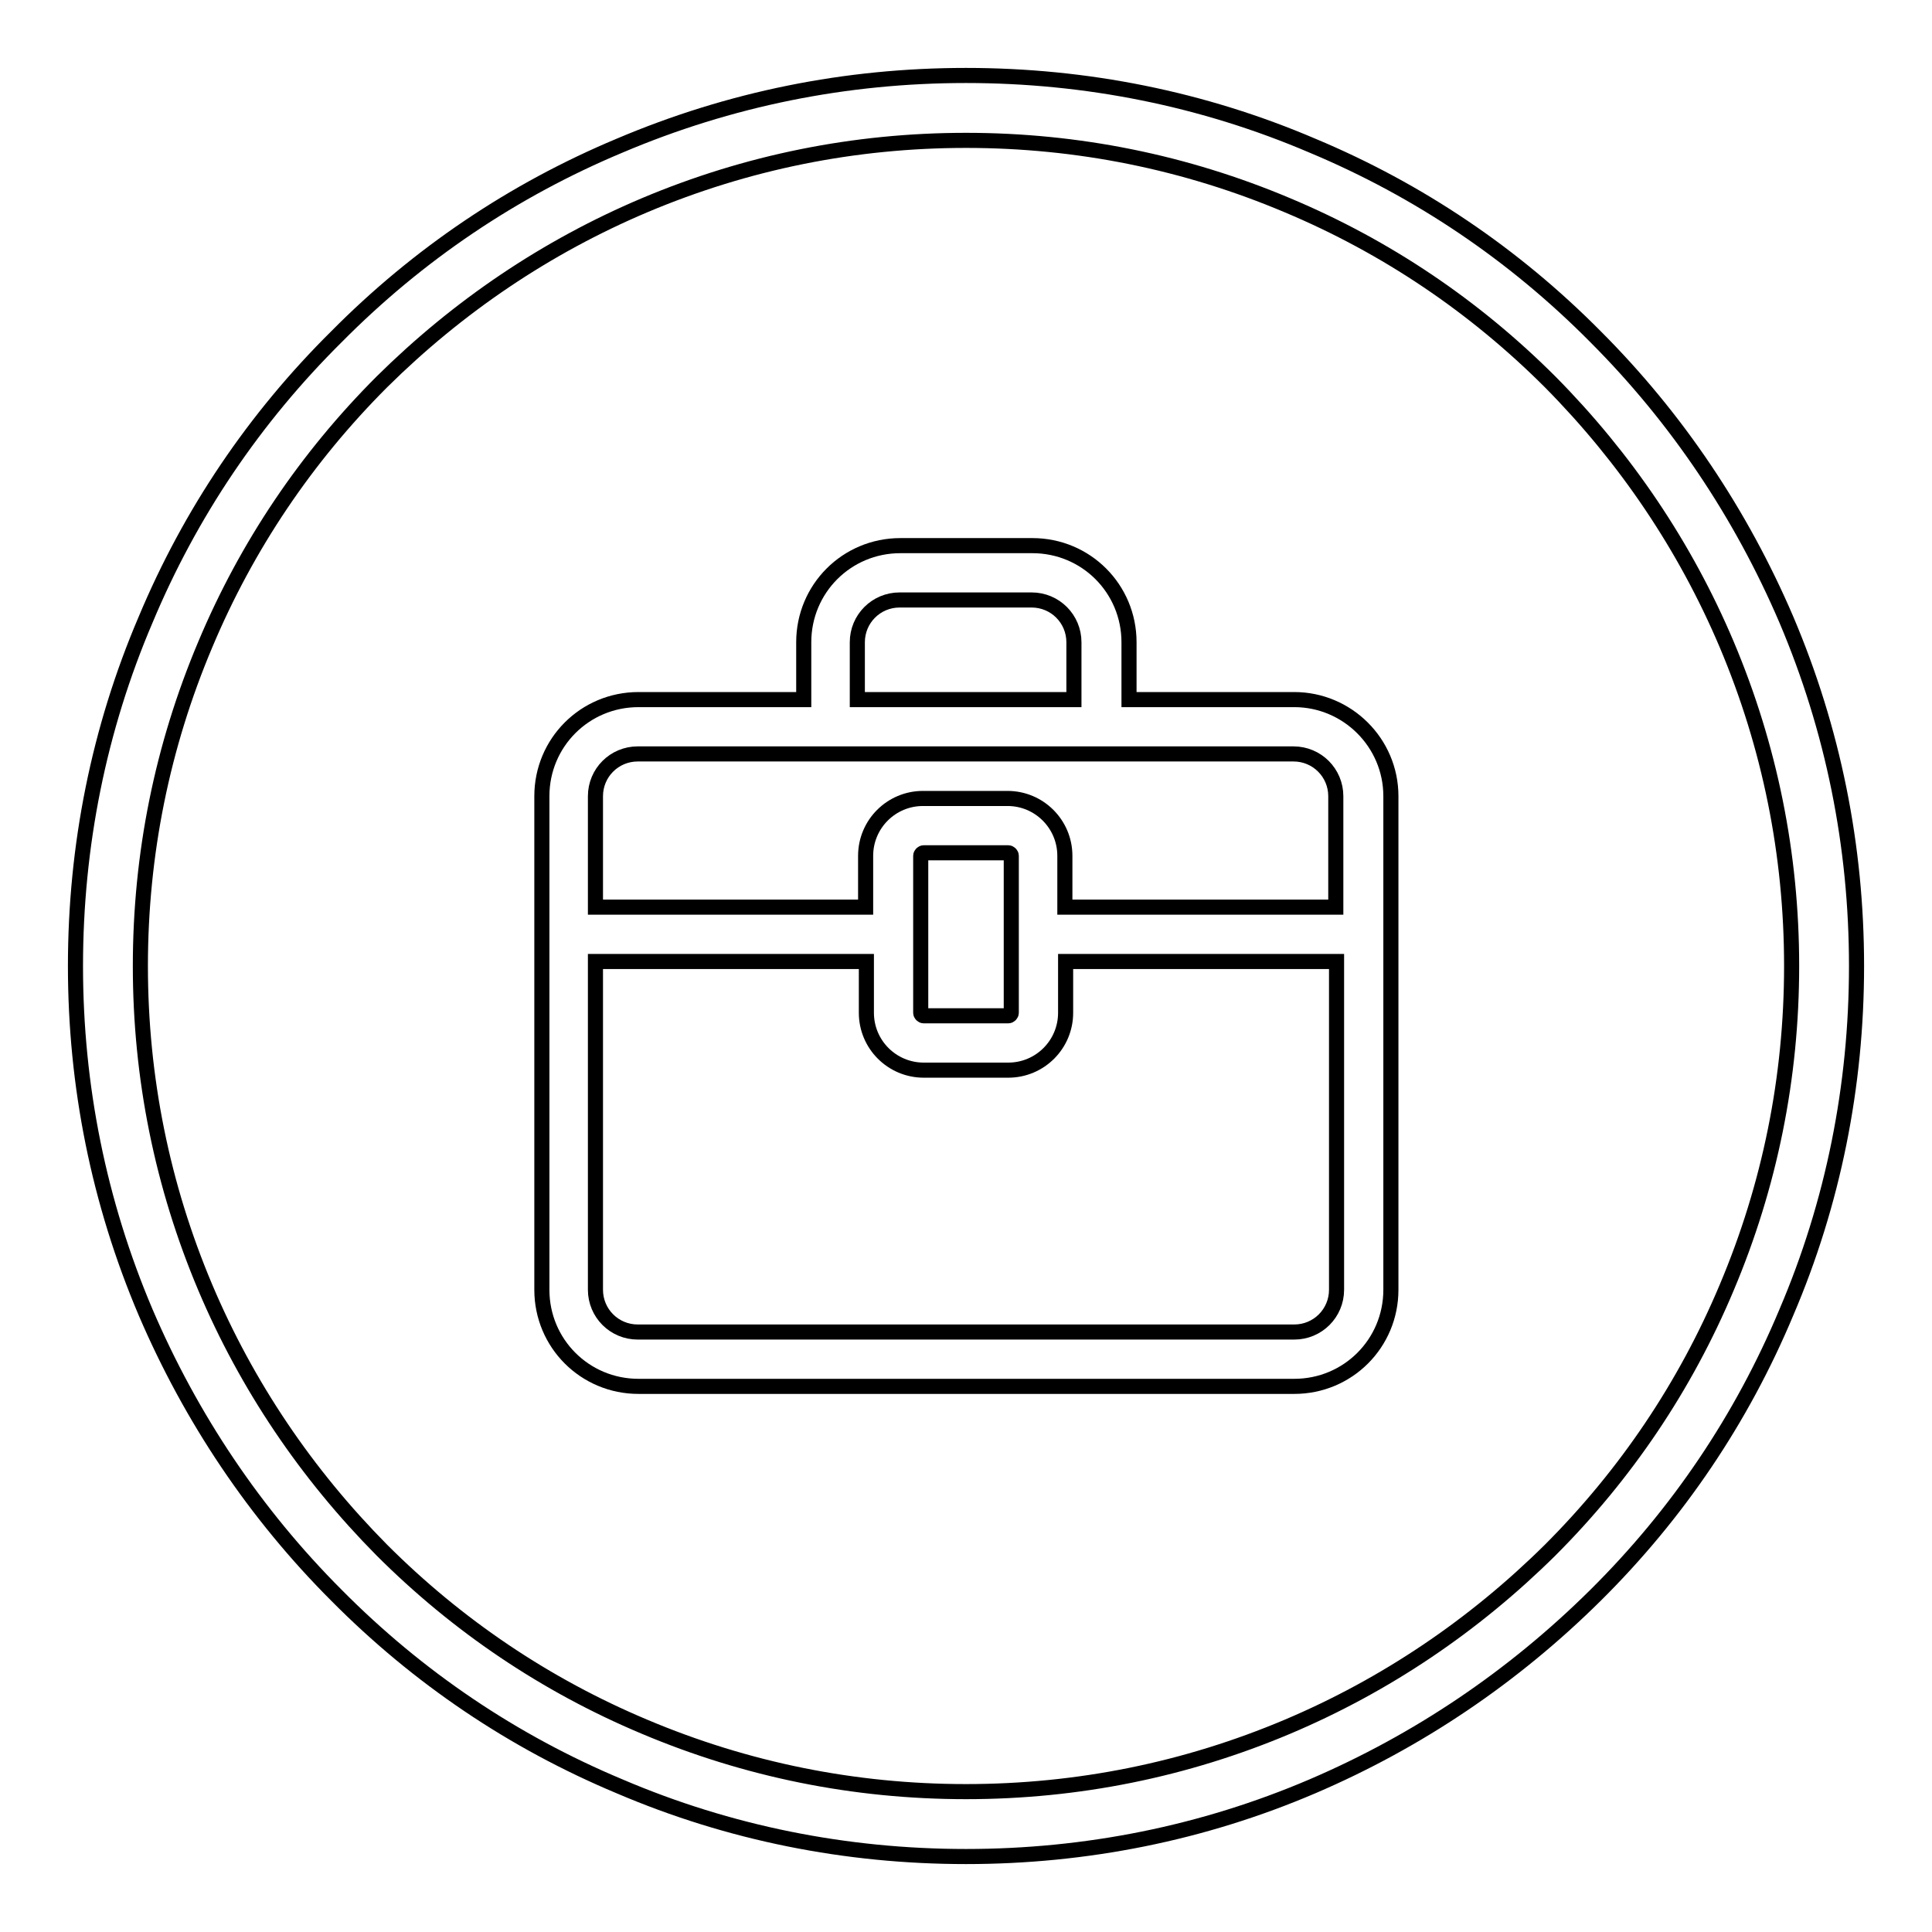
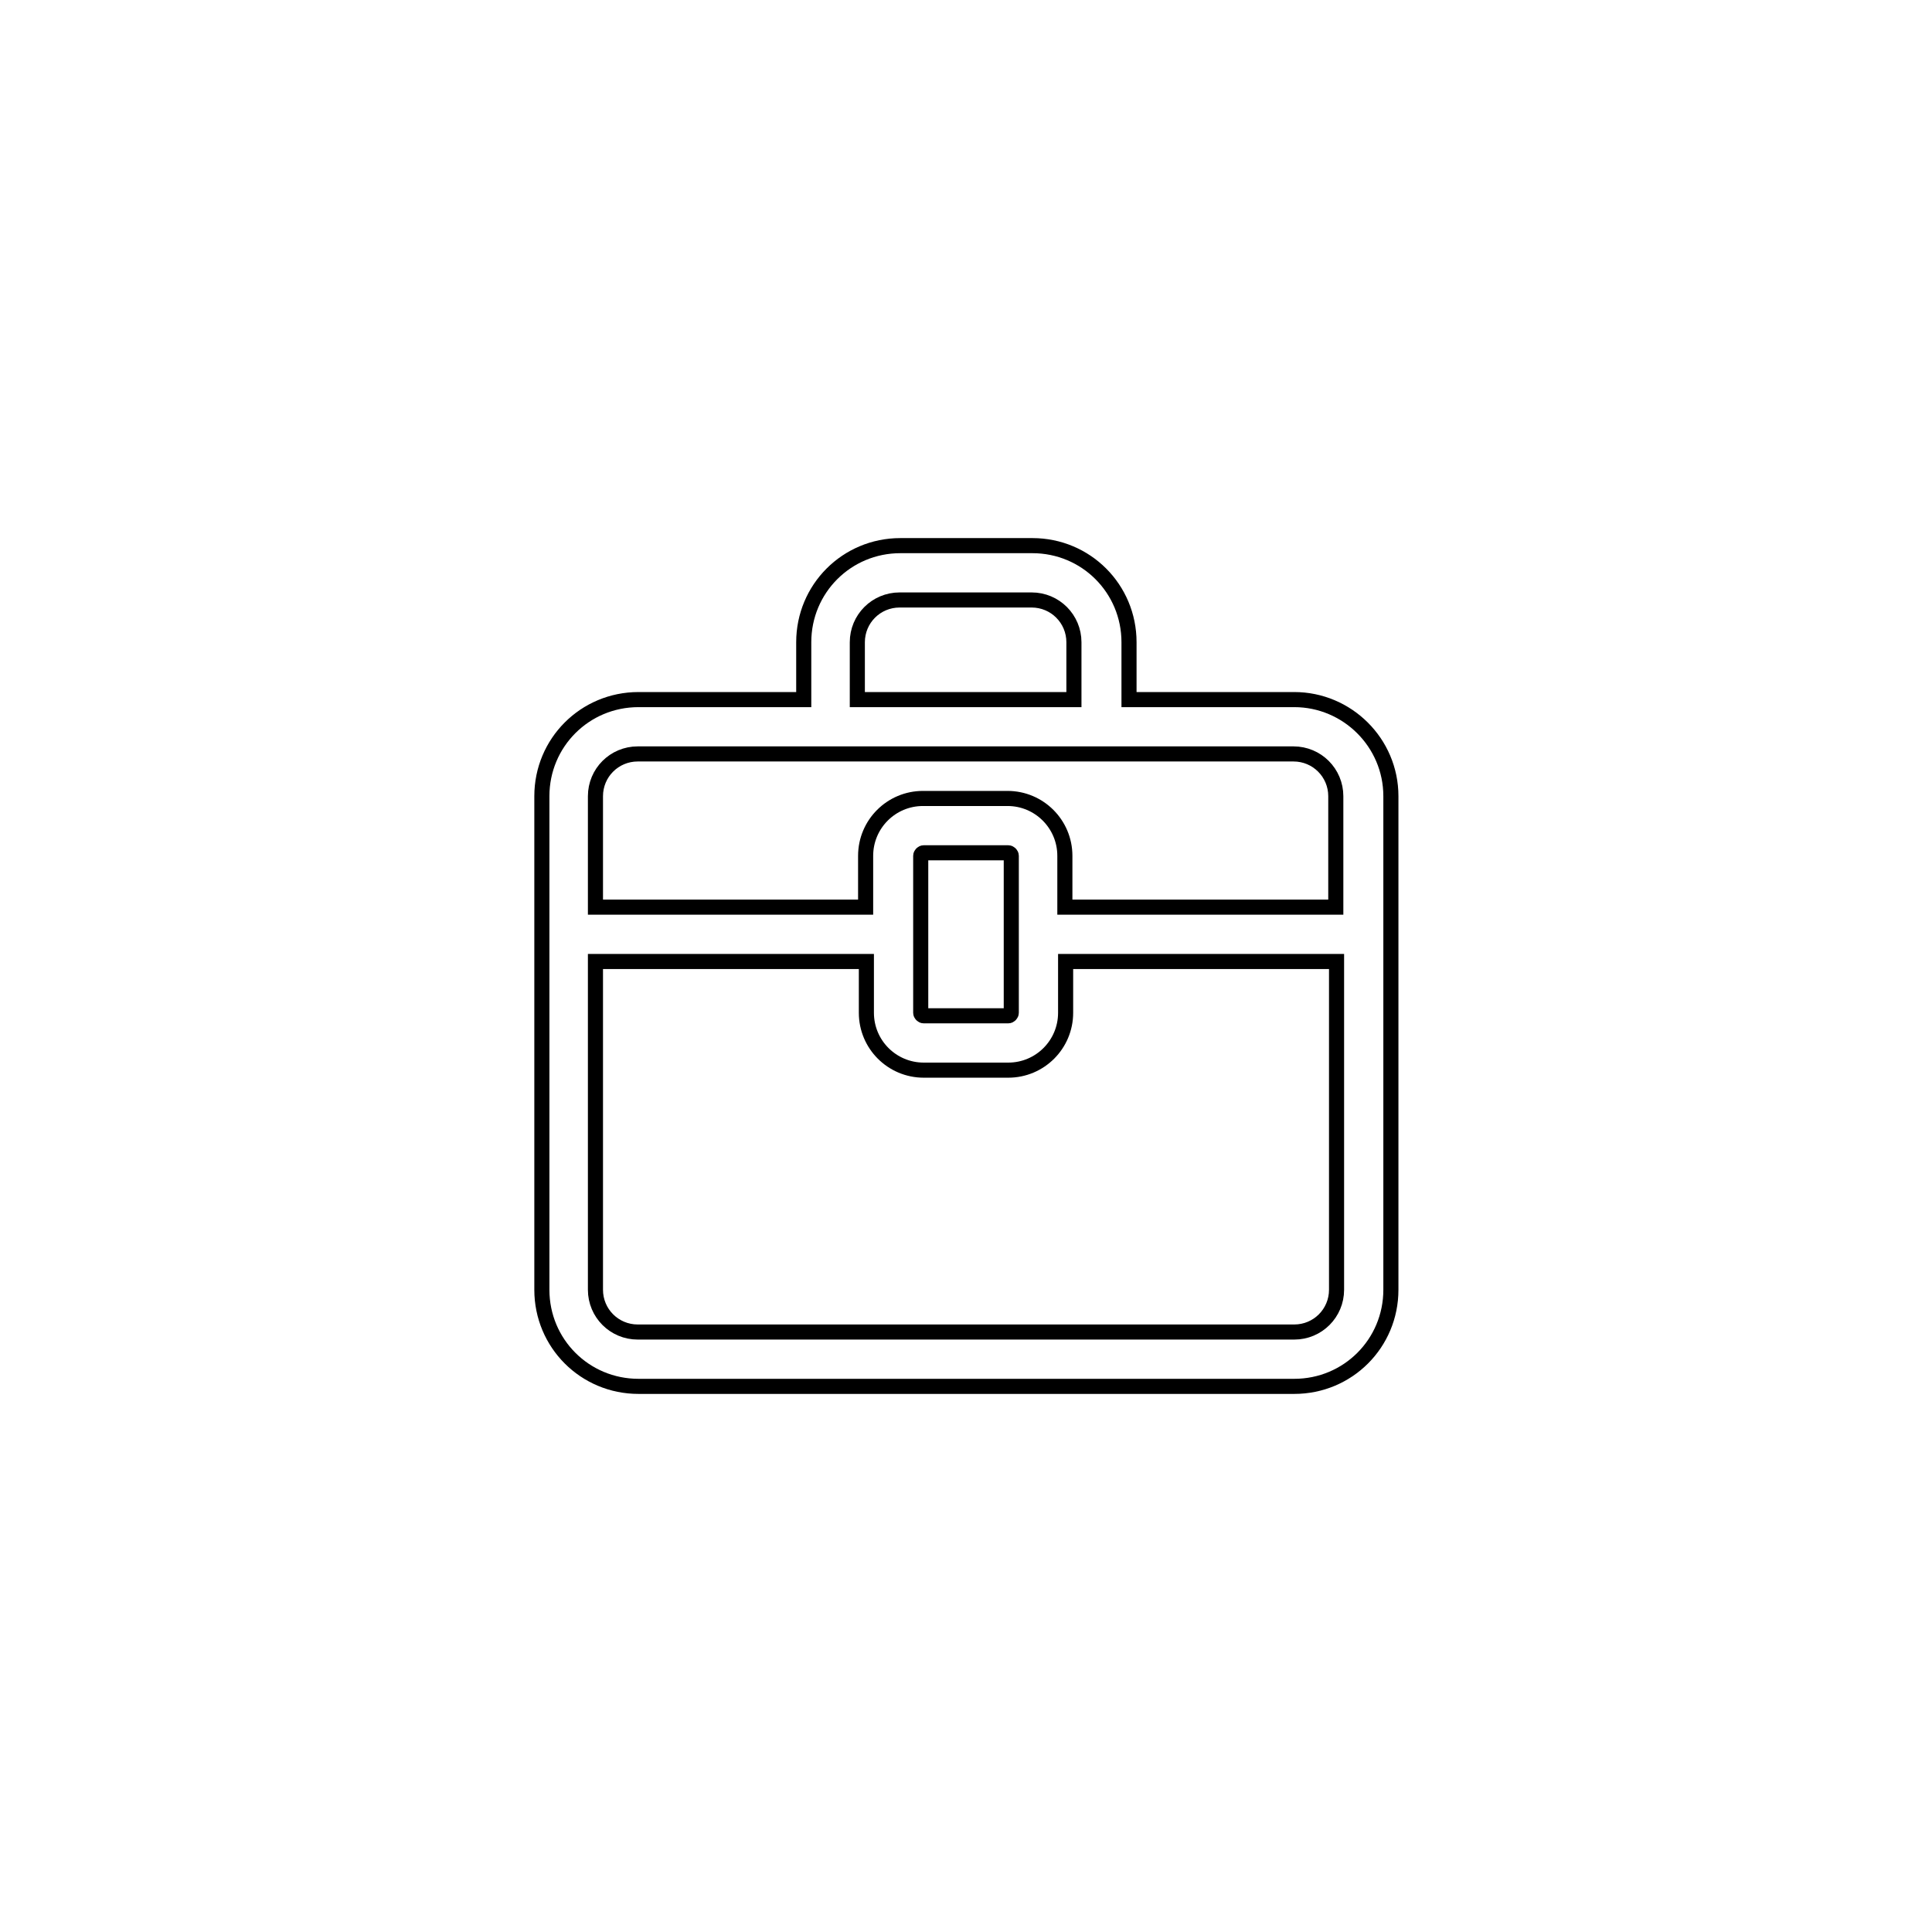
<svg xmlns="http://www.w3.org/2000/svg" version="1.1" x="0px" y="0px" viewBox="0 0 256 256" enable-background="new 0 0 256 256" xml:space="preserve">
  <g>
-     <path stroke-width="2" fill-opacity="0" stroke="#000000" d="M128,246c-15.9,0-31.4-3.1-45.9-9.3c-14.1-5.9-26.7-14.4-37.5-25.3c-10.8-10.8-19.3-23.5-25.3-37.5 c-6.2-14.6-9.3-30-9.3-45.9c0-15.9,3.1-31.4,9.3-45.9C25.2,68,33.7,55.4,44.6,44.6C55.4,33.7,68,25.2,82.1,19.3 c14.6-6.2,30-9.3,45.9-9.3c15.9,0,31.4,3.1,45.9,9.3c14.1,5.9,26.7,14.4,37.5,25.3c10.8,10.8,19.3,23.5,25.3,37.5 c6.2,14.6,9.3,30,9.3,45.9c0,15.9-3.1,31.4-9.3,45.9c-5.9,14.1-14.4,26.7-25.3,37.5s-23.5,19.3-37.5,25.3 C159.4,242.9,143.9,246,128,246z M128,18.6c-14.8,0-29.1,2.9-42.6,8.6c-13,5.5-24.7,13.4-34.8,23.4c-10,10-17.9,21.7-23.4,34.8 c-5.7,13.5-8.6,27.8-8.6,42.6c0,14.8,2.9,29.1,8.6,42.6c5.5,13,13.4,24.7,23.4,34.8c10,10,21.7,17.9,34.8,23.4 c13.5,5.7,27.8,8.6,42.6,8.6c14.8,0,29.1-2.9,42.6-8.6c13-5.5,24.7-13.4,34.8-23.4c10-10,17.9-21.7,23.4-34.8 c5.7-13.5,8.6-27.8,8.6-42.6c0-14.8-2.9-29.1-8.6-42.6c-5.5-13-13.4-24.7-23.4-34.8c-10-10-21.7-17.9-34.8-23.4 C157.1,21.5,142.8,18.6,128,18.6z" />
    <path stroke-width="2" fill-opacity="0" stroke="#000000" d="M171.5,92.7h-21.9v-7.6c0-7.1-5.7-12.8-12.8-12.8h-17.5c-7.1,0-12.8,5.7-12.8,12.8v7.6H84.6 c-7.1,0-12.8,5.7-12.8,12.8v65.4c0,7.1,5.7,12.8,12.8,12.8h86.9c7.1,0,12.8-5.7,12.8-12.8v-65.4C184.3,98.4,178.5,92.7,171.5,92.7z  M113.6,85.1c0-3.1,2.5-5.6,5.6-5.6h17.5c3.1,0,5.6,2.5,5.6,5.6v7.6h-28.7V85.1z M78.9,105.5c0-3.1,2.5-5.6,5.6-5.6h86.9 c3.1,0,5.6,2.5,5.6,5.6v14.7h-35.9v-6.8c0-4.2-3.4-7.6-7.6-7.6h-11.2c-4.2,0-7.6,3.4-7.6,7.6v6.8H78.9V105.5z M134,113.4v20.8 c0,0.2-0.2,0.4-0.4,0.4h-11.2c-0.2,0-0.4-0.2-0.4-0.4v-20.8c0-0.2,0.2-0.4,0.4-0.4h11.2C133.8,113,134,113.2,134,113.4L134,113.4z  M177.1,170.9c0,3.1-2.5,5.6-5.6,5.6H84.5c-3.1,0-5.6-2.5-5.6-5.6v-43.5h35.9v6.8c0,4.2,3.4,7.6,7.6,7.6h11.2 c4.2,0,7.6-3.4,7.6-7.6v-6.8h35.9L177.1,170.9L177.1,170.9z" />
  </g>
</svg>